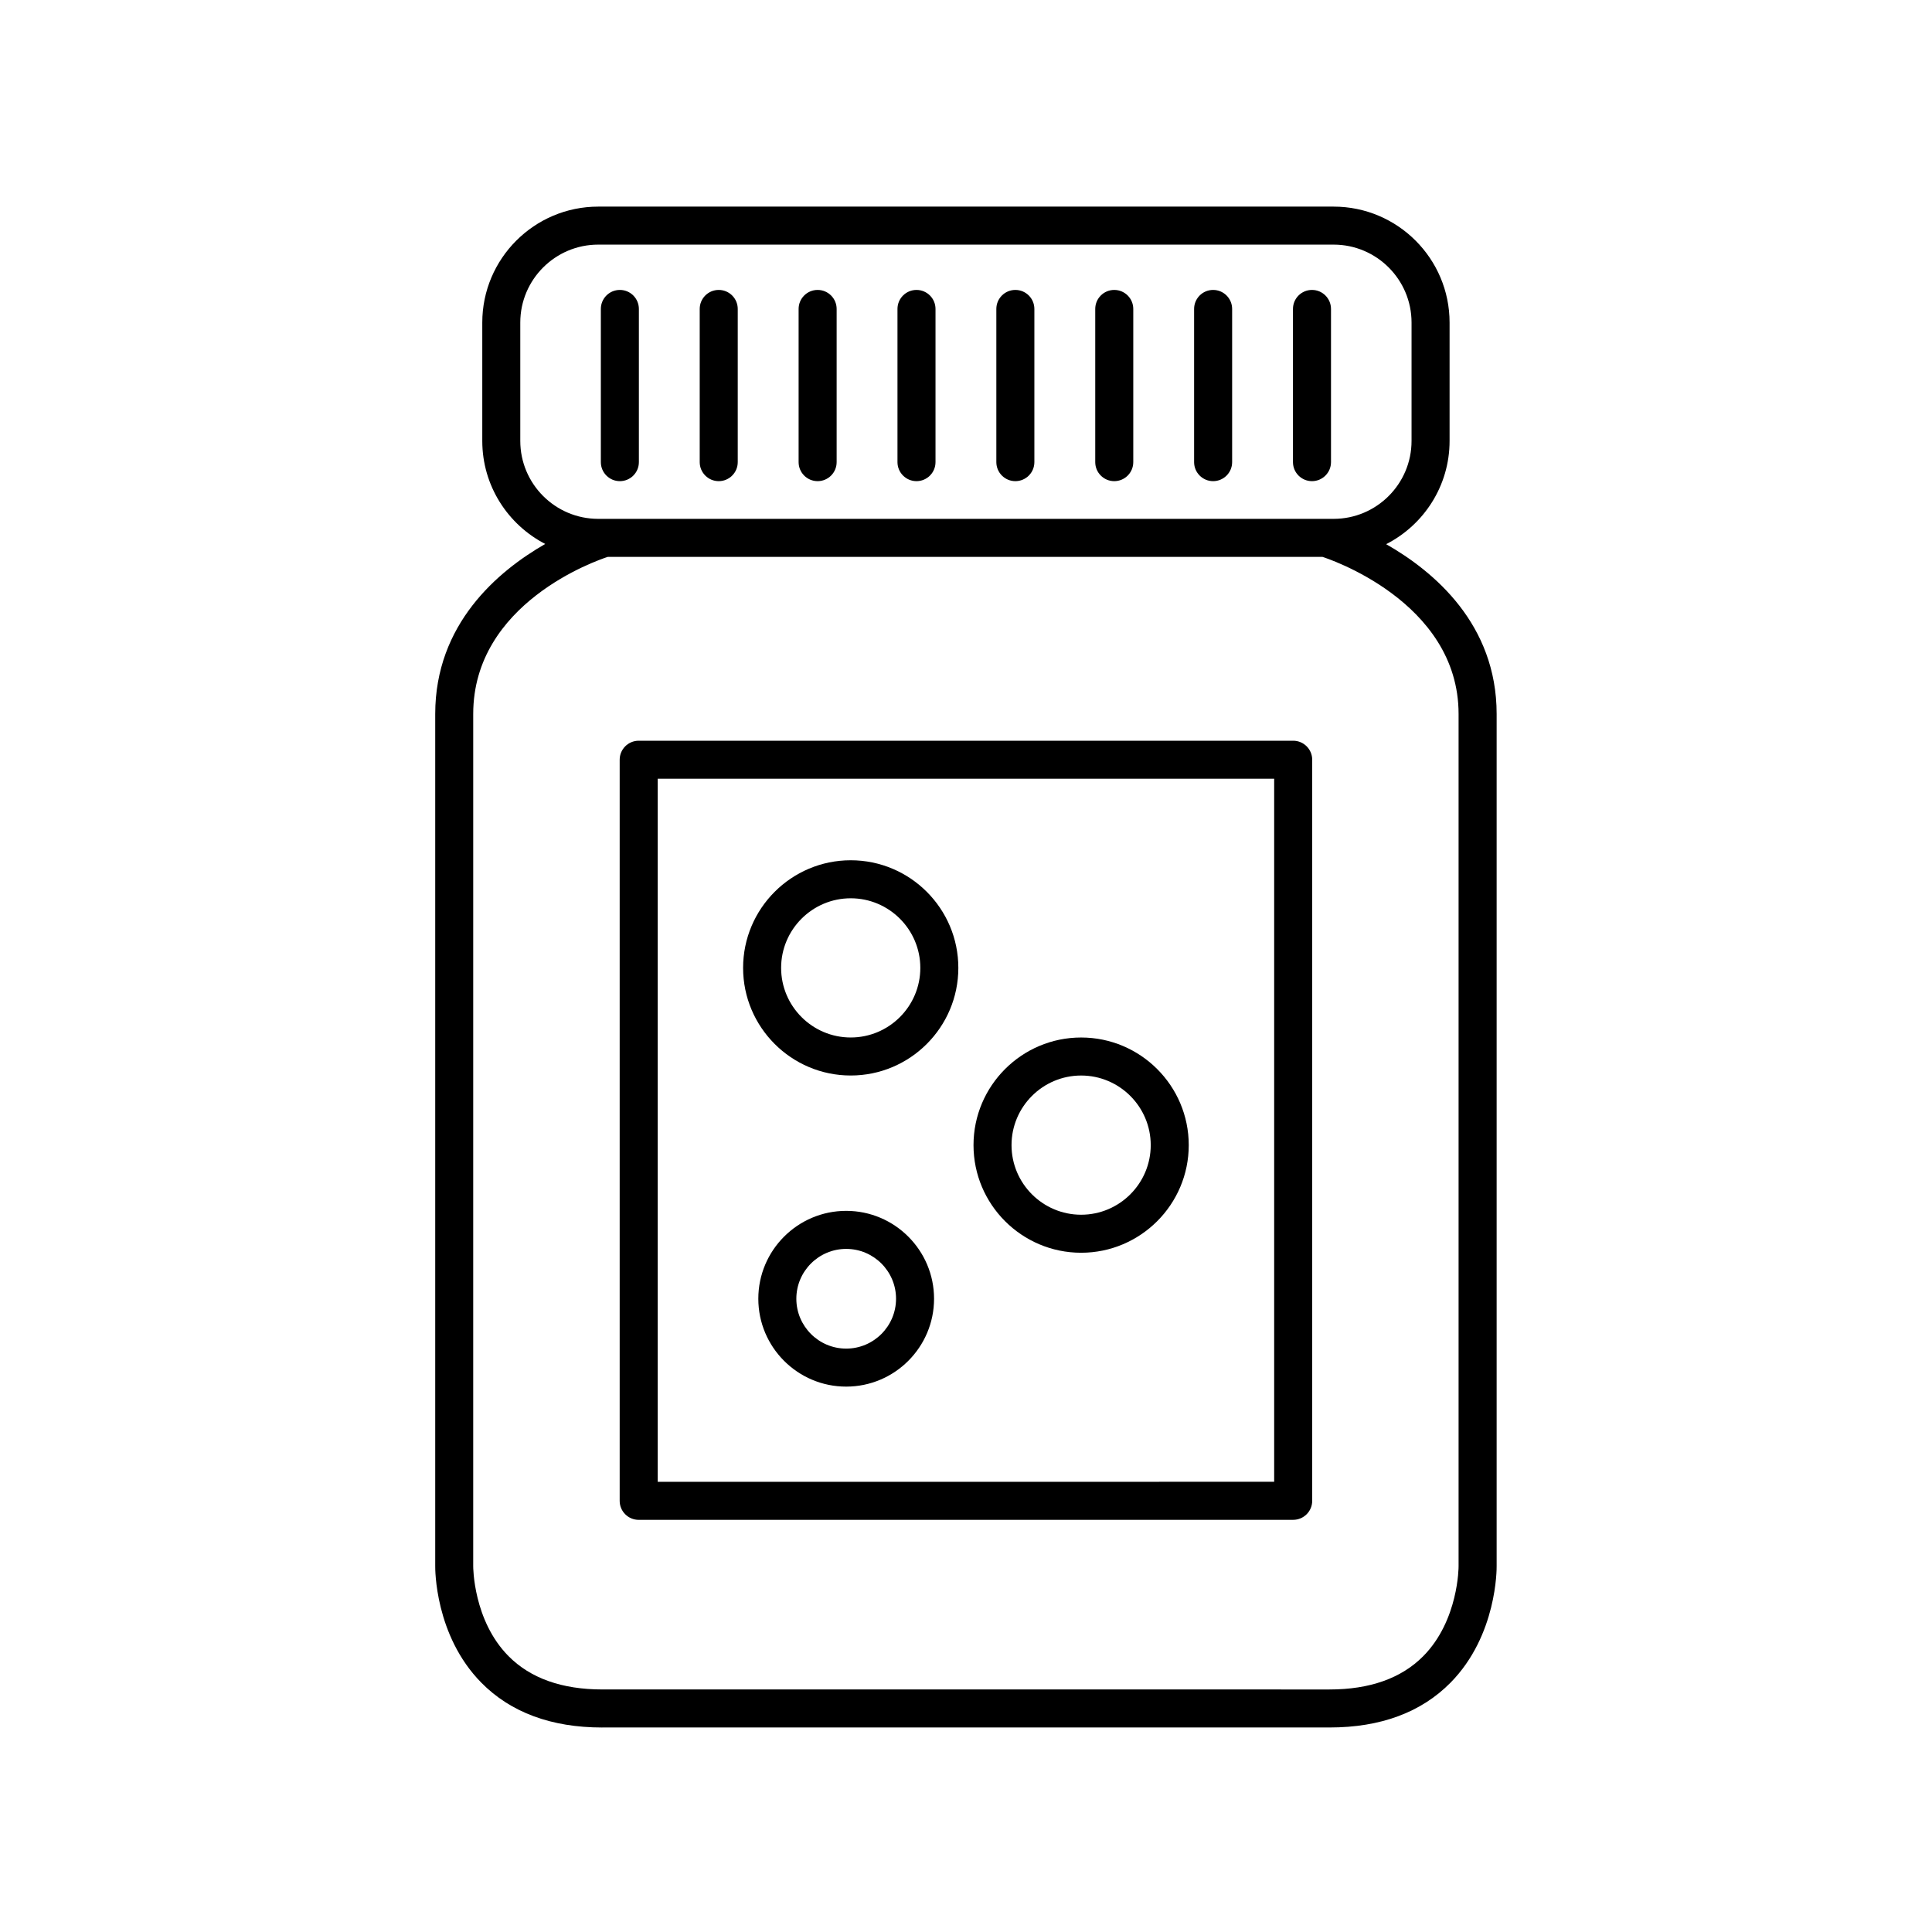
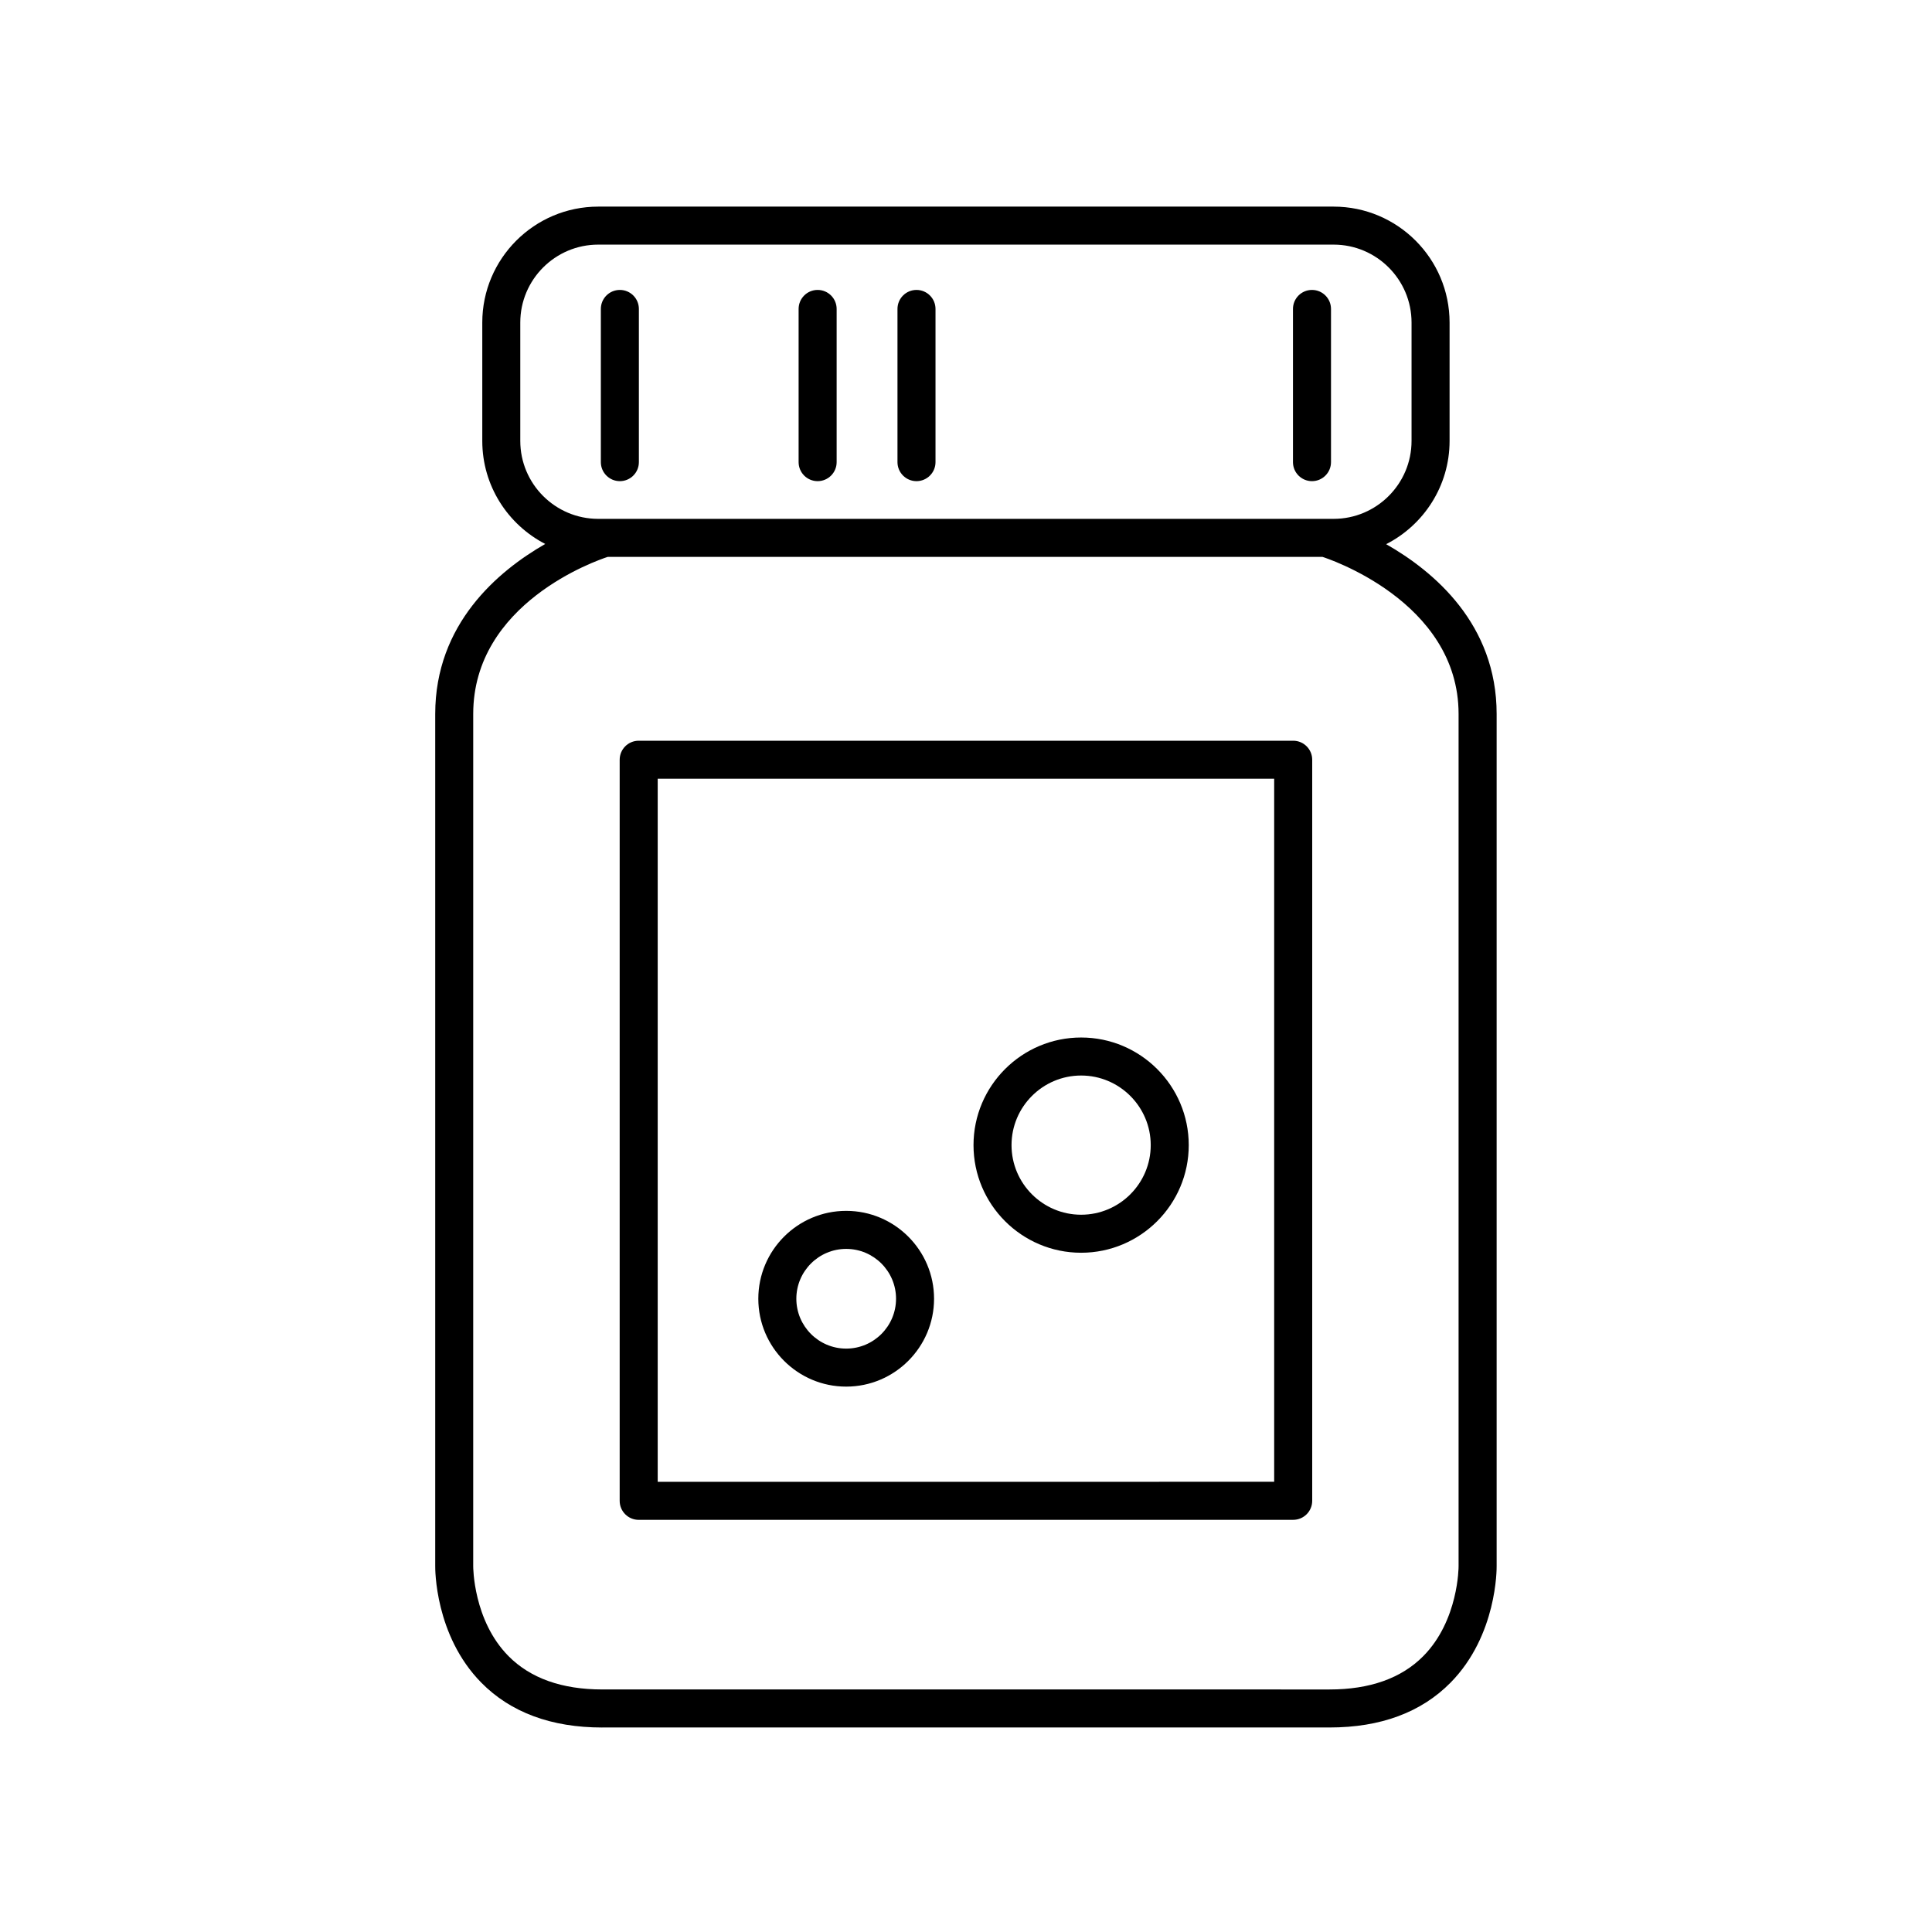
<svg xmlns="http://www.w3.org/2000/svg" fill="#000000" width="800px" height="800px" version="1.1" viewBox="144 144 512 512">
  <g>
    <path d="m303.6 601.8h192.76c13.504 0 24.293-4.004 32.062-11.895 12.34-12.531 12.211-30.223 12.203-30.891v-225.8c0-23.82-16.629-37.797-29.281-45 9.961-5.086 16.809-15.43 16.809-27.359v-31.371c0-16.945-13.785-30.727-30.727-30.727h-194.89c-16.945 0-30.727 13.785-30.727 30.727v31.371c0 11.883 6.789 22.191 16.684 27.301-12.586 7.215-29.156 21.223-29.156 45.062v225.73c-0.012 0.746-0.137 18.434 12.203 30.965 7.769 7.891 18.555 11.895 32.062 11.895zm-21.719-340.95v-31.371c0-11.387 9.266-20.652 20.652-20.652h194.89c11.387 0 20.652 9.266 20.652 20.652v31.371c0 11.387-9.266 20.652-20.652 20.652h-194.89c-11.387 0-20.652-9.266-20.652-20.652zm-12.473 72.359c0-29.367 32.648-40.656 35.66-41.633h189.39c0.848 0.266 36.082 11.605 36.082 41.633v225.87c0.004 0.145 0.016 14.352-9.367 23.824-5.805 5.856-14.156 8.824-24.82 8.824l-192.76-0.004c-10.668 0-19.02-2.969-24.82-8.824-9.387-9.473-9.371-23.68-9.367-23.883z" />
    <path d="m308.27 271.51c2.781 0 5.039-2.254 5.039-5.039v-40.598c0-2.781-2.254-5.039-5.039-5.039-2.781 0-5.039 2.254-5.039 5.039v40.598c0 2.781 2.254 5.039 5.039 5.039z" />
-     <path d="m334.47 271.51c2.781 0 5.039-2.254 5.039-5.039v-40.598c0-2.781-2.254-5.039-5.039-5.039-2.781 0-5.039 2.254-5.039 5.039v40.598c0.004 2.781 2.258 5.039 5.039 5.039z" />
    <path d="m360.68 271.51c2.781 0 5.039-2.254 5.039-5.039v-40.598c0-2.781-2.254-5.039-5.039-5.039-2.781 0-5.039 2.254-5.039 5.039v40.598c0 2.781 2.254 5.039 5.039 5.039z" />
    <path d="m386.88 271.51c2.781 0 5.039-2.254 5.039-5.039v-40.598c0-2.781-2.254-5.039-5.039-5.039-2.781 0-5.039 2.254-5.039 5.039v40.598c0 2.781 2.258 5.039 5.039 5.039z" />
-     <path d="m413.08 271.51c2.781 0 5.039-2.254 5.039-5.039v-40.598c0-2.781-2.254-5.039-5.039-5.039-2.781 0-5.039 2.254-5.039 5.039v40.598c0.004 2.781 2.258 5.039 5.039 5.039z" />
-     <path d="m439.29 271.51c2.781 0 5.039-2.254 5.039-5.039v-40.598c0-2.781-2.254-5.039-5.039-5.039-2.781 0-5.039 2.254-5.039 5.039v40.598c0 2.781 2.258 5.039 5.039 5.039z" />
-     <path d="m465.49 271.51c2.781 0 5.039-2.254 5.039-5.039v-40.598c0-2.781-2.254-5.039-5.039-5.039-2.781 0-5.039 2.254-5.039 5.039v40.598c0 2.781 2.258 5.039 5.039 5.039z" />
    <path d="m491.69 271.51c2.781 0 5.039-2.254 5.039-5.039v-40.598c0-2.781-2.254-5.039-5.039-5.039-2.781 0-5.039 2.254-5.039 5.039v40.598c0.004 2.781 2.258 5.039 5.039 5.039z" />
    <path d="m313.26 546.77h173.45c2.781 0 5.039-2.254 5.039-5.039v-196.39c0-2.781-2.254-5.039-5.039-5.039h-173.45c-2.781 0-5.039 2.254-5.039 5.039v196.4c0 2.781 2.258 5.035 5.039 5.035zm5.039-196.4h163.37v186.32l-163.37 0.004z" />
    <path d="m368.25 464.89c-12.84 0-23.289 10.449-23.289 23.289 0 12.844 10.445 23.289 23.289 23.289 12.84 0 23.285-10.449 23.285-23.289 0-12.84-10.445-23.289-23.285-23.289zm0 36.504c-7.285 0-13.211-5.926-13.211-13.211 0-7.285 5.926-13.211 13.211-13.211s13.211 5.926 13.211 13.211c-0.004 7.285-5.93 13.211-13.211 13.211z" />
    <path d="m430.51 418.95c-15.727 0-28.52 12.793-28.52 28.52 0 15.727 12.793 28.52 28.52 28.52 15.727 0 28.52-12.793 28.52-28.52 0-15.727-12.793-28.52-28.52-28.52zm0 46.965c-10.168 0-18.445-8.277-18.445-18.445 0-10.168 8.277-18.445 18.445-18.445 10.168 0 18.445 8.277 18.445 18.445 0 10.172-8.277 18.445-18.445 18.445z" />
-     <path d="m369.45 371.98c-15.727 0-28.52 12.793-28.52 28.52s12.793 28.52 28.52 28.52 28.52-12.793 28.52-28.52c0.004-15.727-12.789-28.52-28.52-28.52zm0 46.965c-10.168 0-18.445-8.277-18.445-18.445s8.277-18.445 18.445-18.445 18.445 8.277 18.445 18.445c0 10.172-8.273 18.445-18.445 18.445z" />
  </g>
</svg>